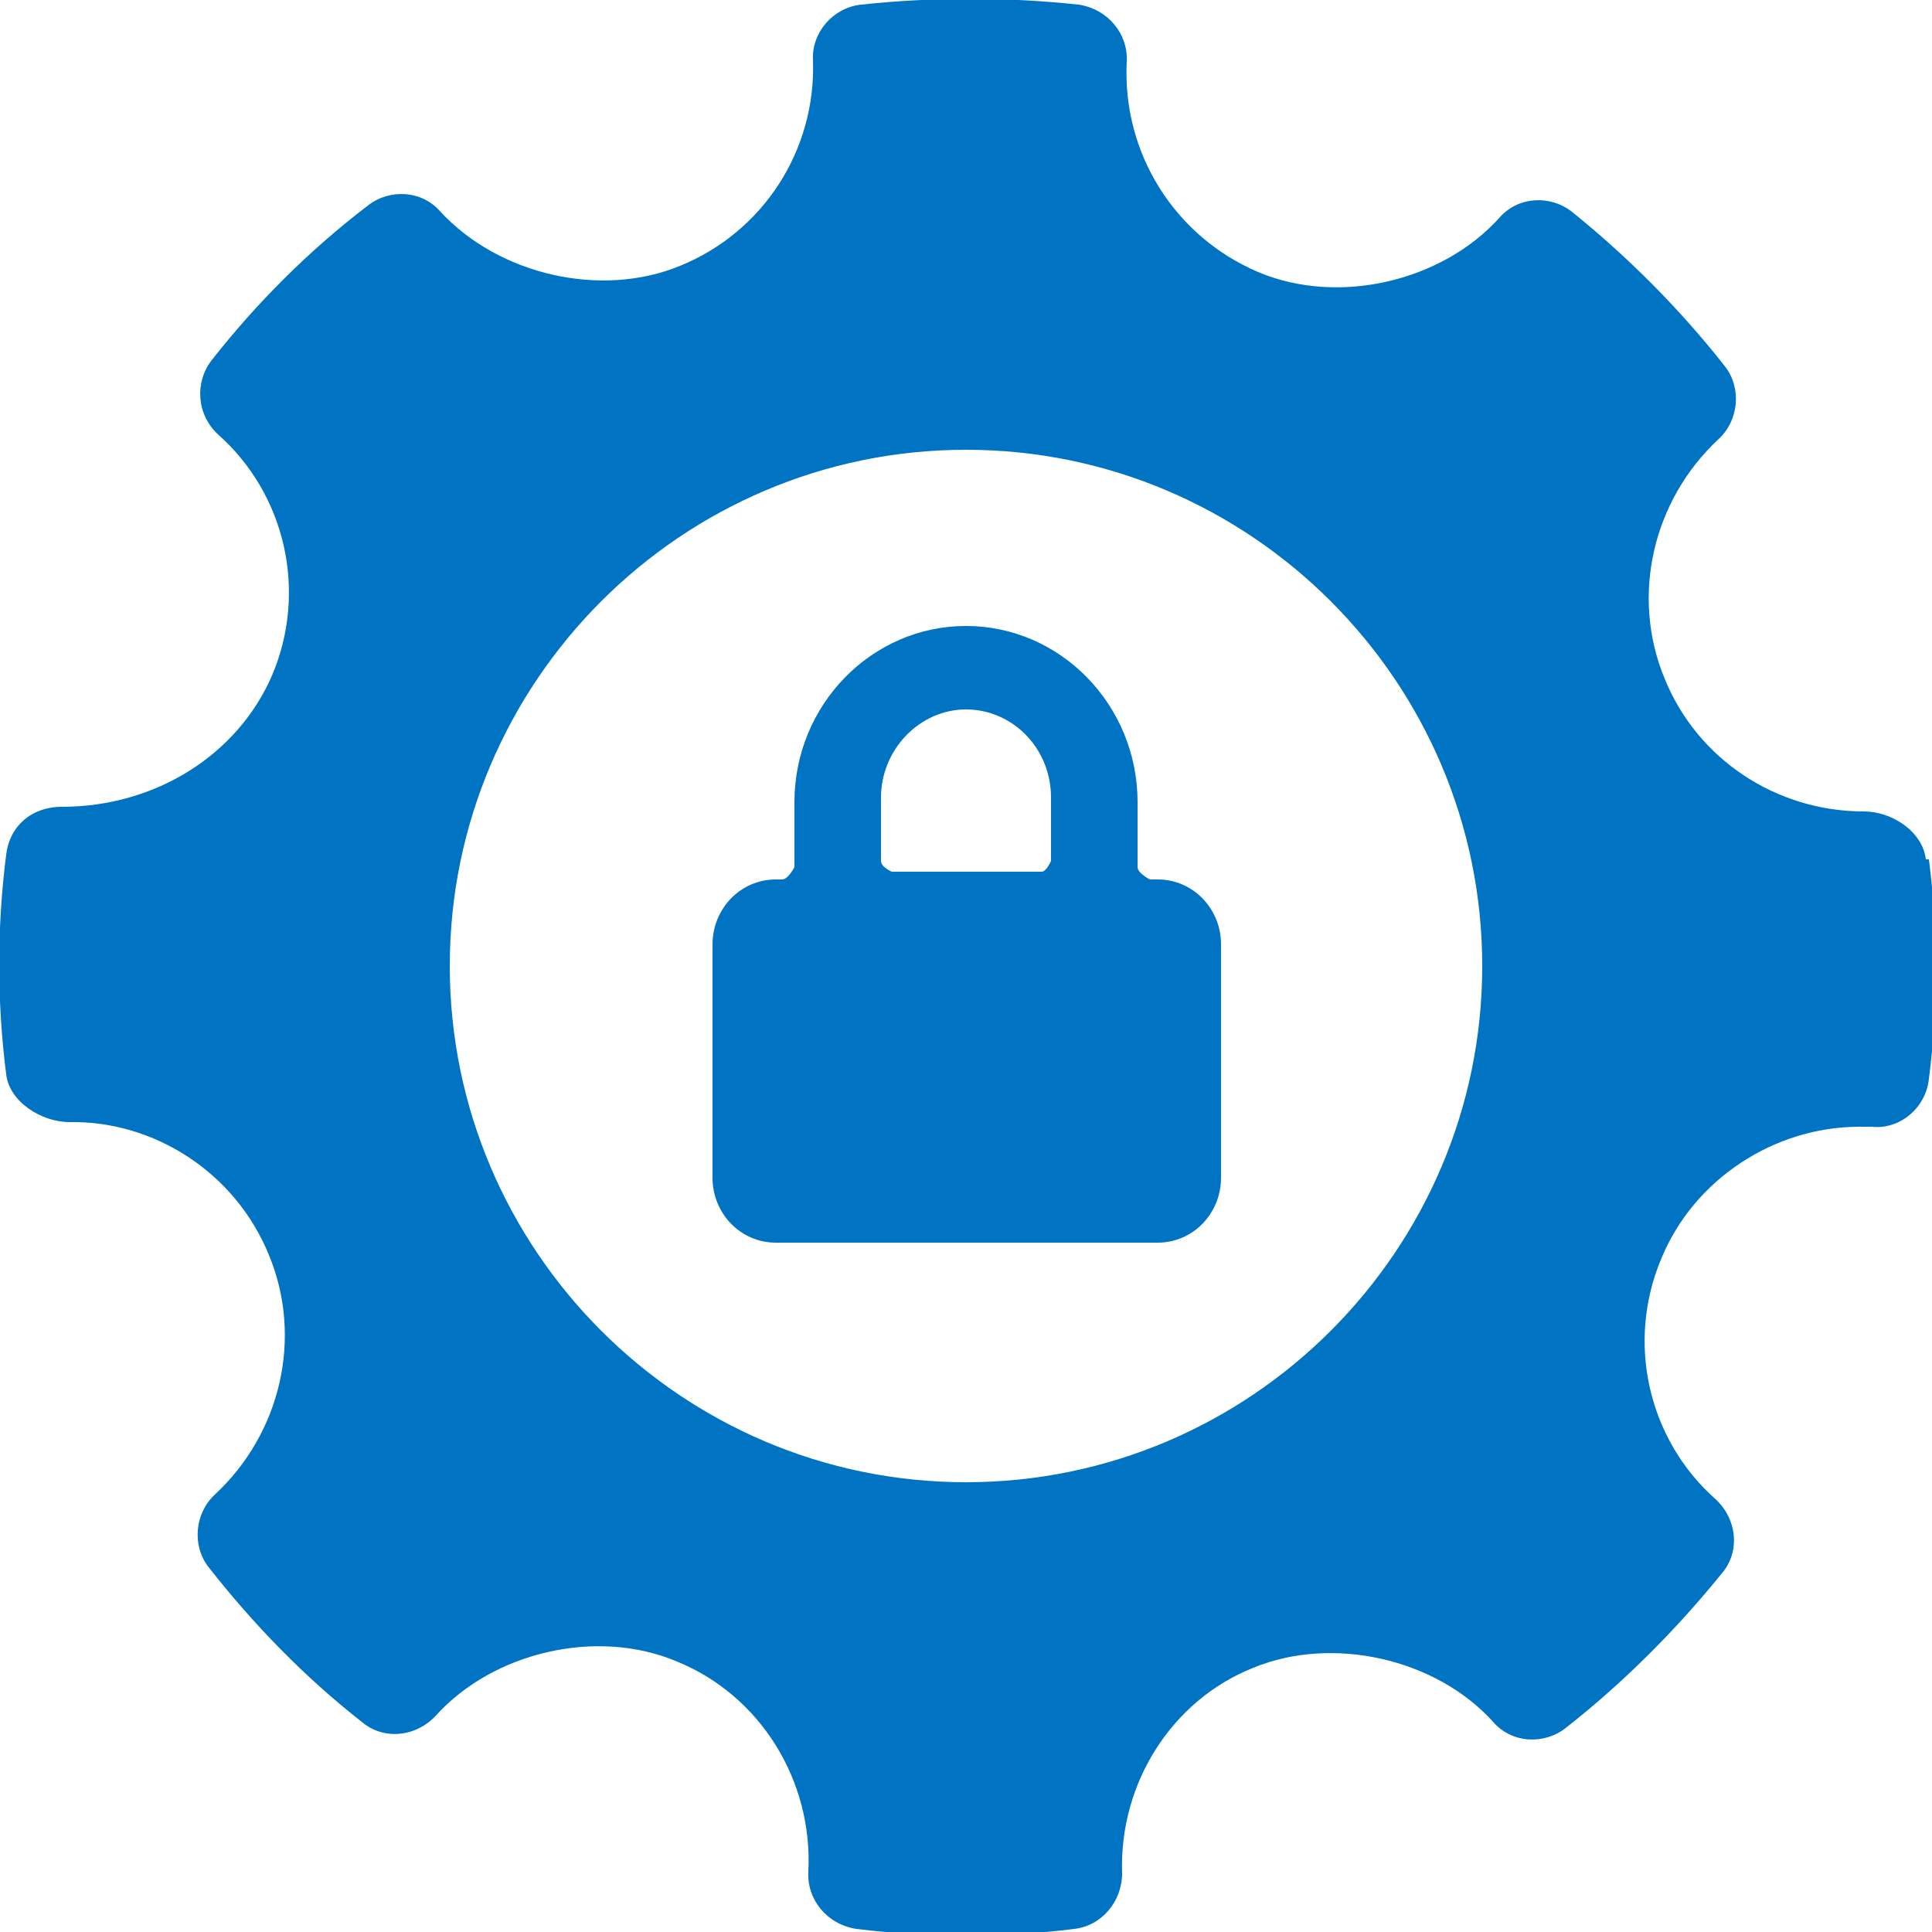
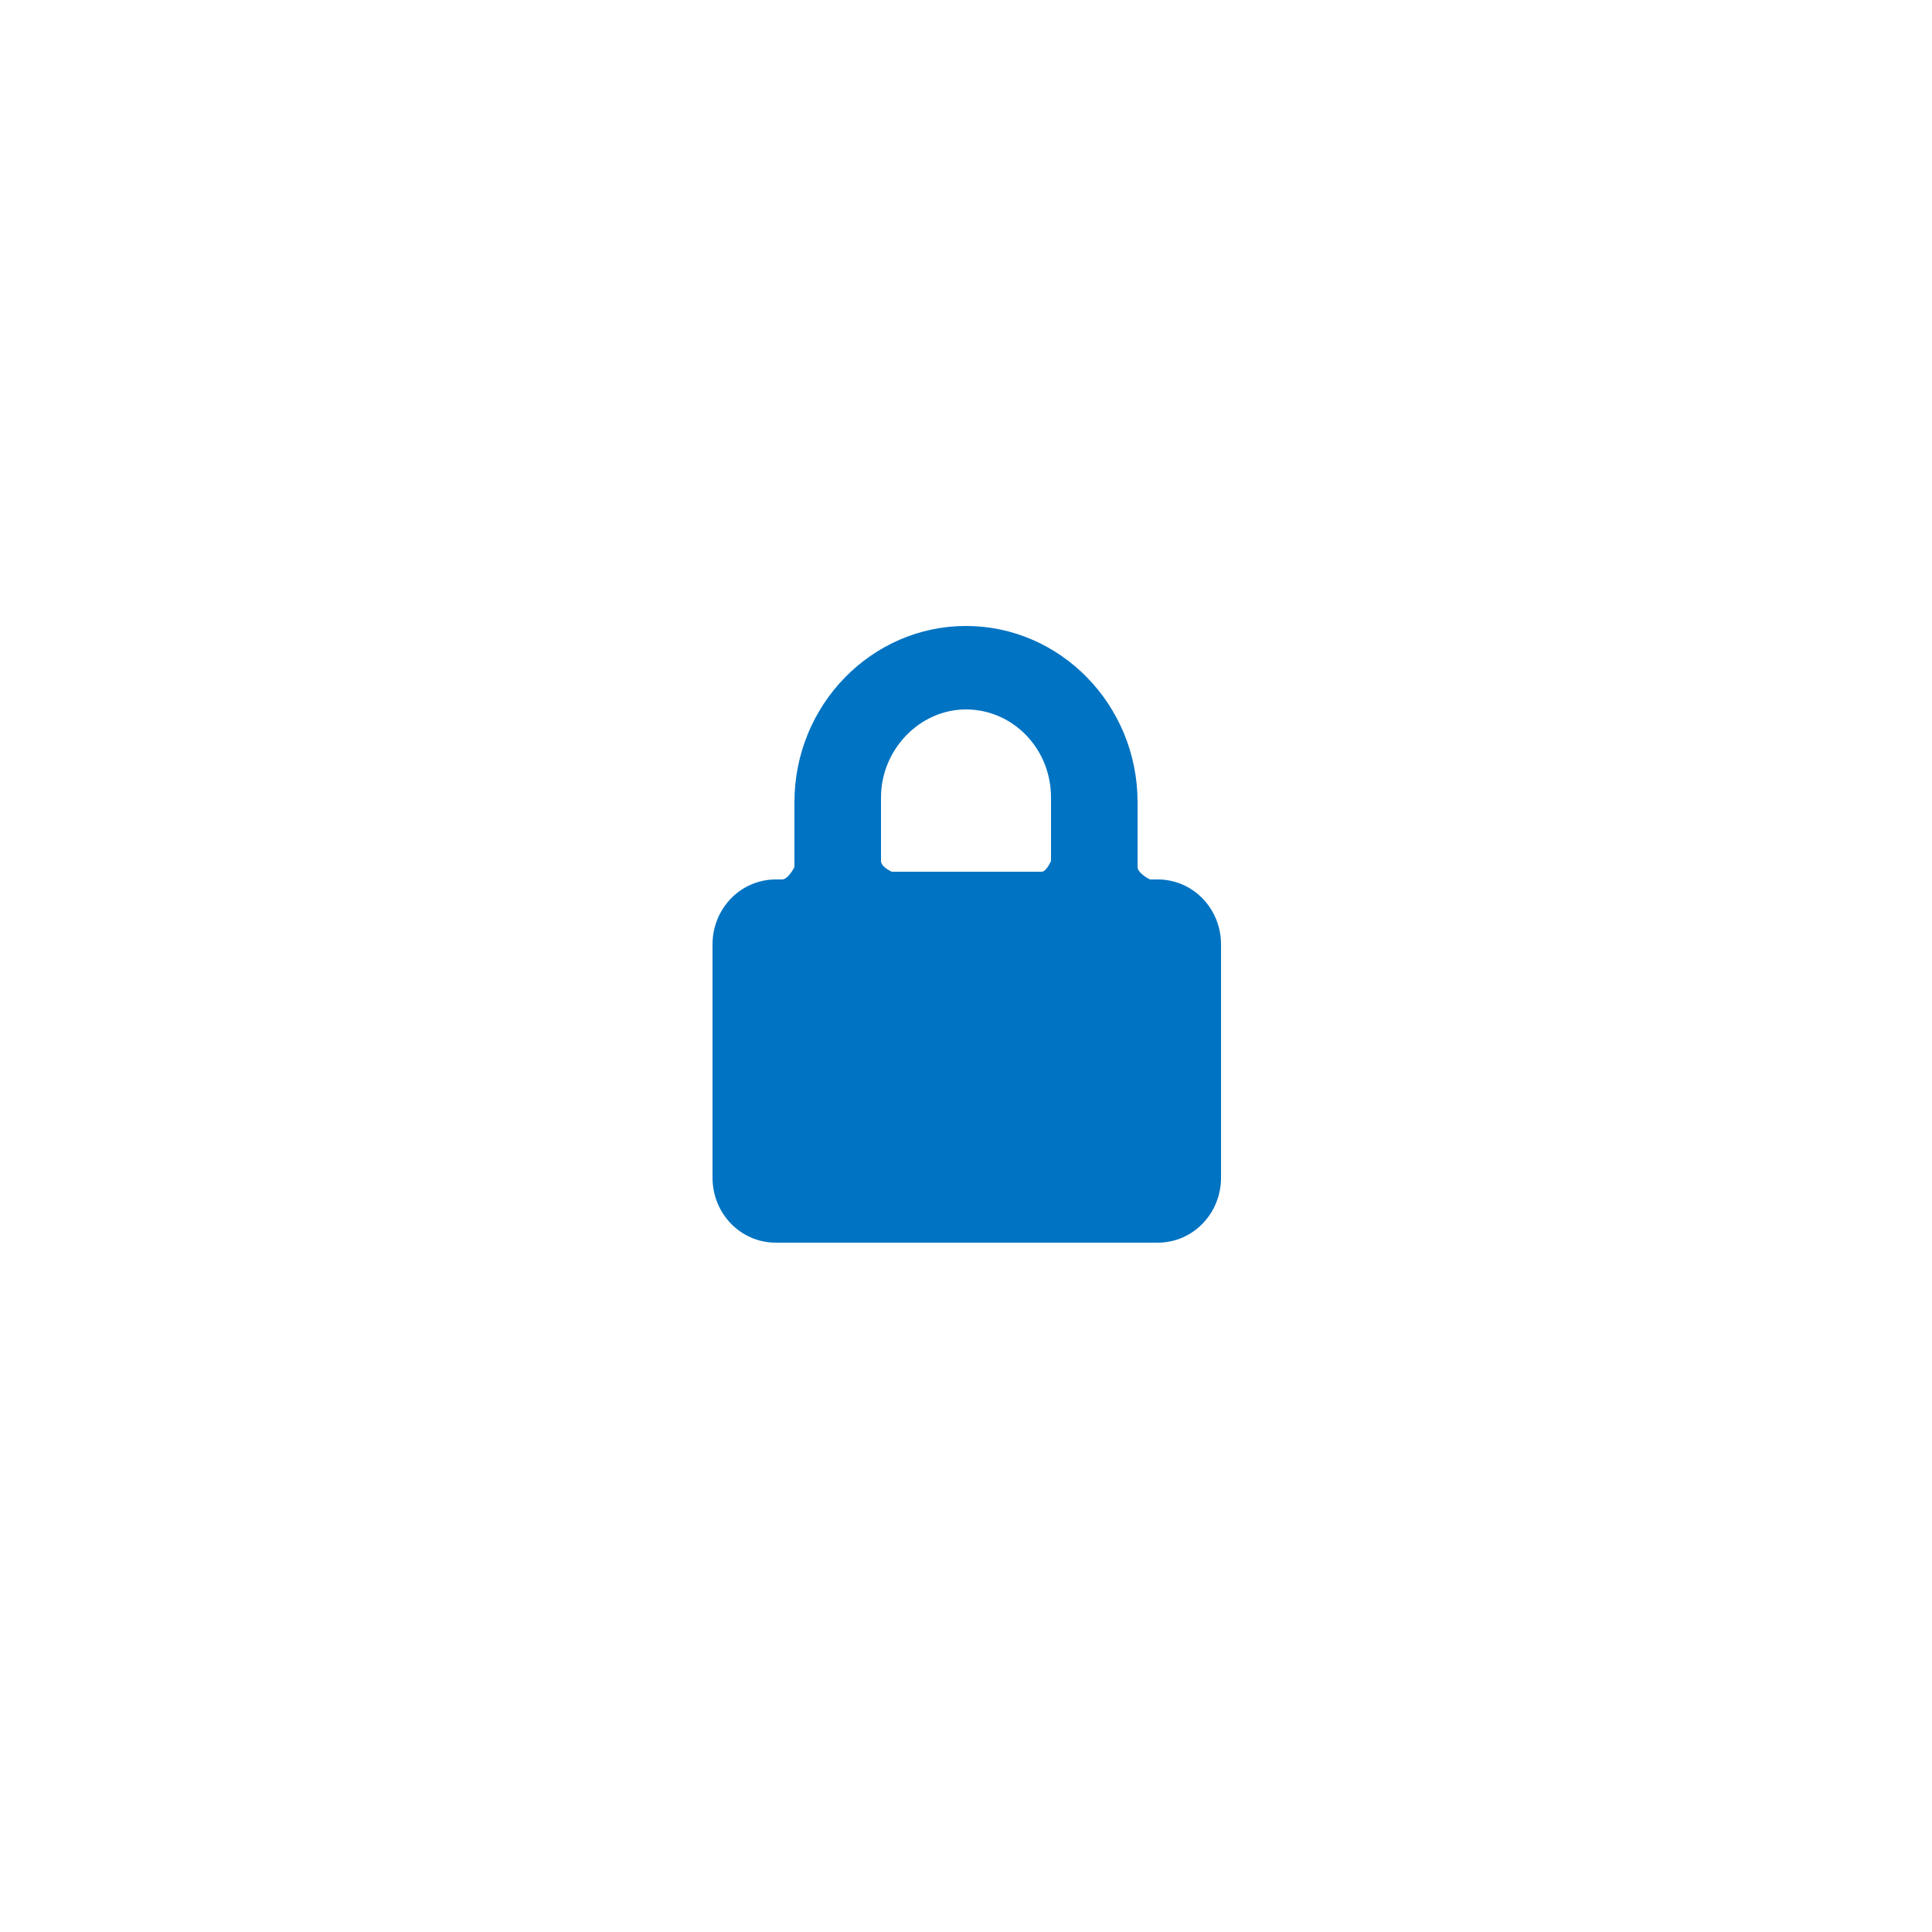
<svg xmlns="http://www.w3.org/2000/svg" id="Layer_1" viewBox="0 0 12.5 12.5">
  <defs>
    <style>.cls-1{fill:#0073c2;stroke-width:0px;}</style>
  </defs>
  <path class="cls-1" d="M6.8,5.57s-.03.07-.06.07h-.97s-.07-.03-.07-.07v-.41c0-.31.25-.57.55-.57s.55.25.55.57v.41ZM7.48,5.69h-.04s-.08-.04-.08-.08v-.42c0-.63-.5-1.14-1.11-1.14s-1.11.51-1.11,1.14v.42s-.04.08-.08.08h-.04c-.23,0-.41.19-.41.42v1.51c0,.23.18.42.41.42h2.47c.23,0,.41-.19.41-.42v-1.51c0-.23-.18-.42-.41-.42" />
-   <path class="cls-1" d="M6.25,9.59c-1.84,0-3.34-1.5-3.34-3.34s1.5-3.34,3.34-3.34,3.34,1.5,3.34,3.34-1.5,3.34-3.34,3.34M12.46,5.56c-.02-.18-.22-.31-.4-.31-.57,0-1.08-.34-1.29-.86-.22-.53-.08-1.15.35-1.55.13-.12.15-.33.04-.47-.29-.37-.63-.71-.99-1-.14-.11-.35-.1-.47.04-.37.41-1.04.57-1.56.35-.54-.23-.88-.77-.85-1.36.01-.18-.12-.34-.31-.37-.47-.05-.94-.05-1.41,0-.18.02-.32.18-.31.36.02.58-.32,1.11-.86,1.33-.51.21-1.17.06-1.55-.35-.12-.14-.33-.15-.47-.04-.38.29-.72.63-1.01,1-.11.14-.1.35.04.48.44.39.58,1.02.35,1.56-.22.51-.75.85-1.36.85-.2,0-.34.13-.36.31-.06.47-.06.95,0,1.42.02.18.23.31.41.31.54-.01,1.07.32,1.29.86.22.53.08,1.15-.35,1.55-.13.12-.15.33-.04.47.29.37.62.71.99,1,.14.12.35.1.48-.04.37-.41,1.04-.57,1.56-.35.54.22.88.77.85,1.36-.01.18.12.34.31.37.24.03.48.04.72.04s.46-.01.69-.04c.18-.02.31-.18.31-.36-.02-.58.32-1.12.85-1.33.51-.21,1.18-.06,1.55.35.12.14.33.15.47.04.37-.29.71-.63,1.01-1,.12-.14.1-.35-.04-.48-.44-.39-.58-1.02-.35-1.56.21-.51.73-.85,1.28-.85h.08c.18.02.35-.12.37-.31.06-.47.06-.95,0-1.42" />
</svg>